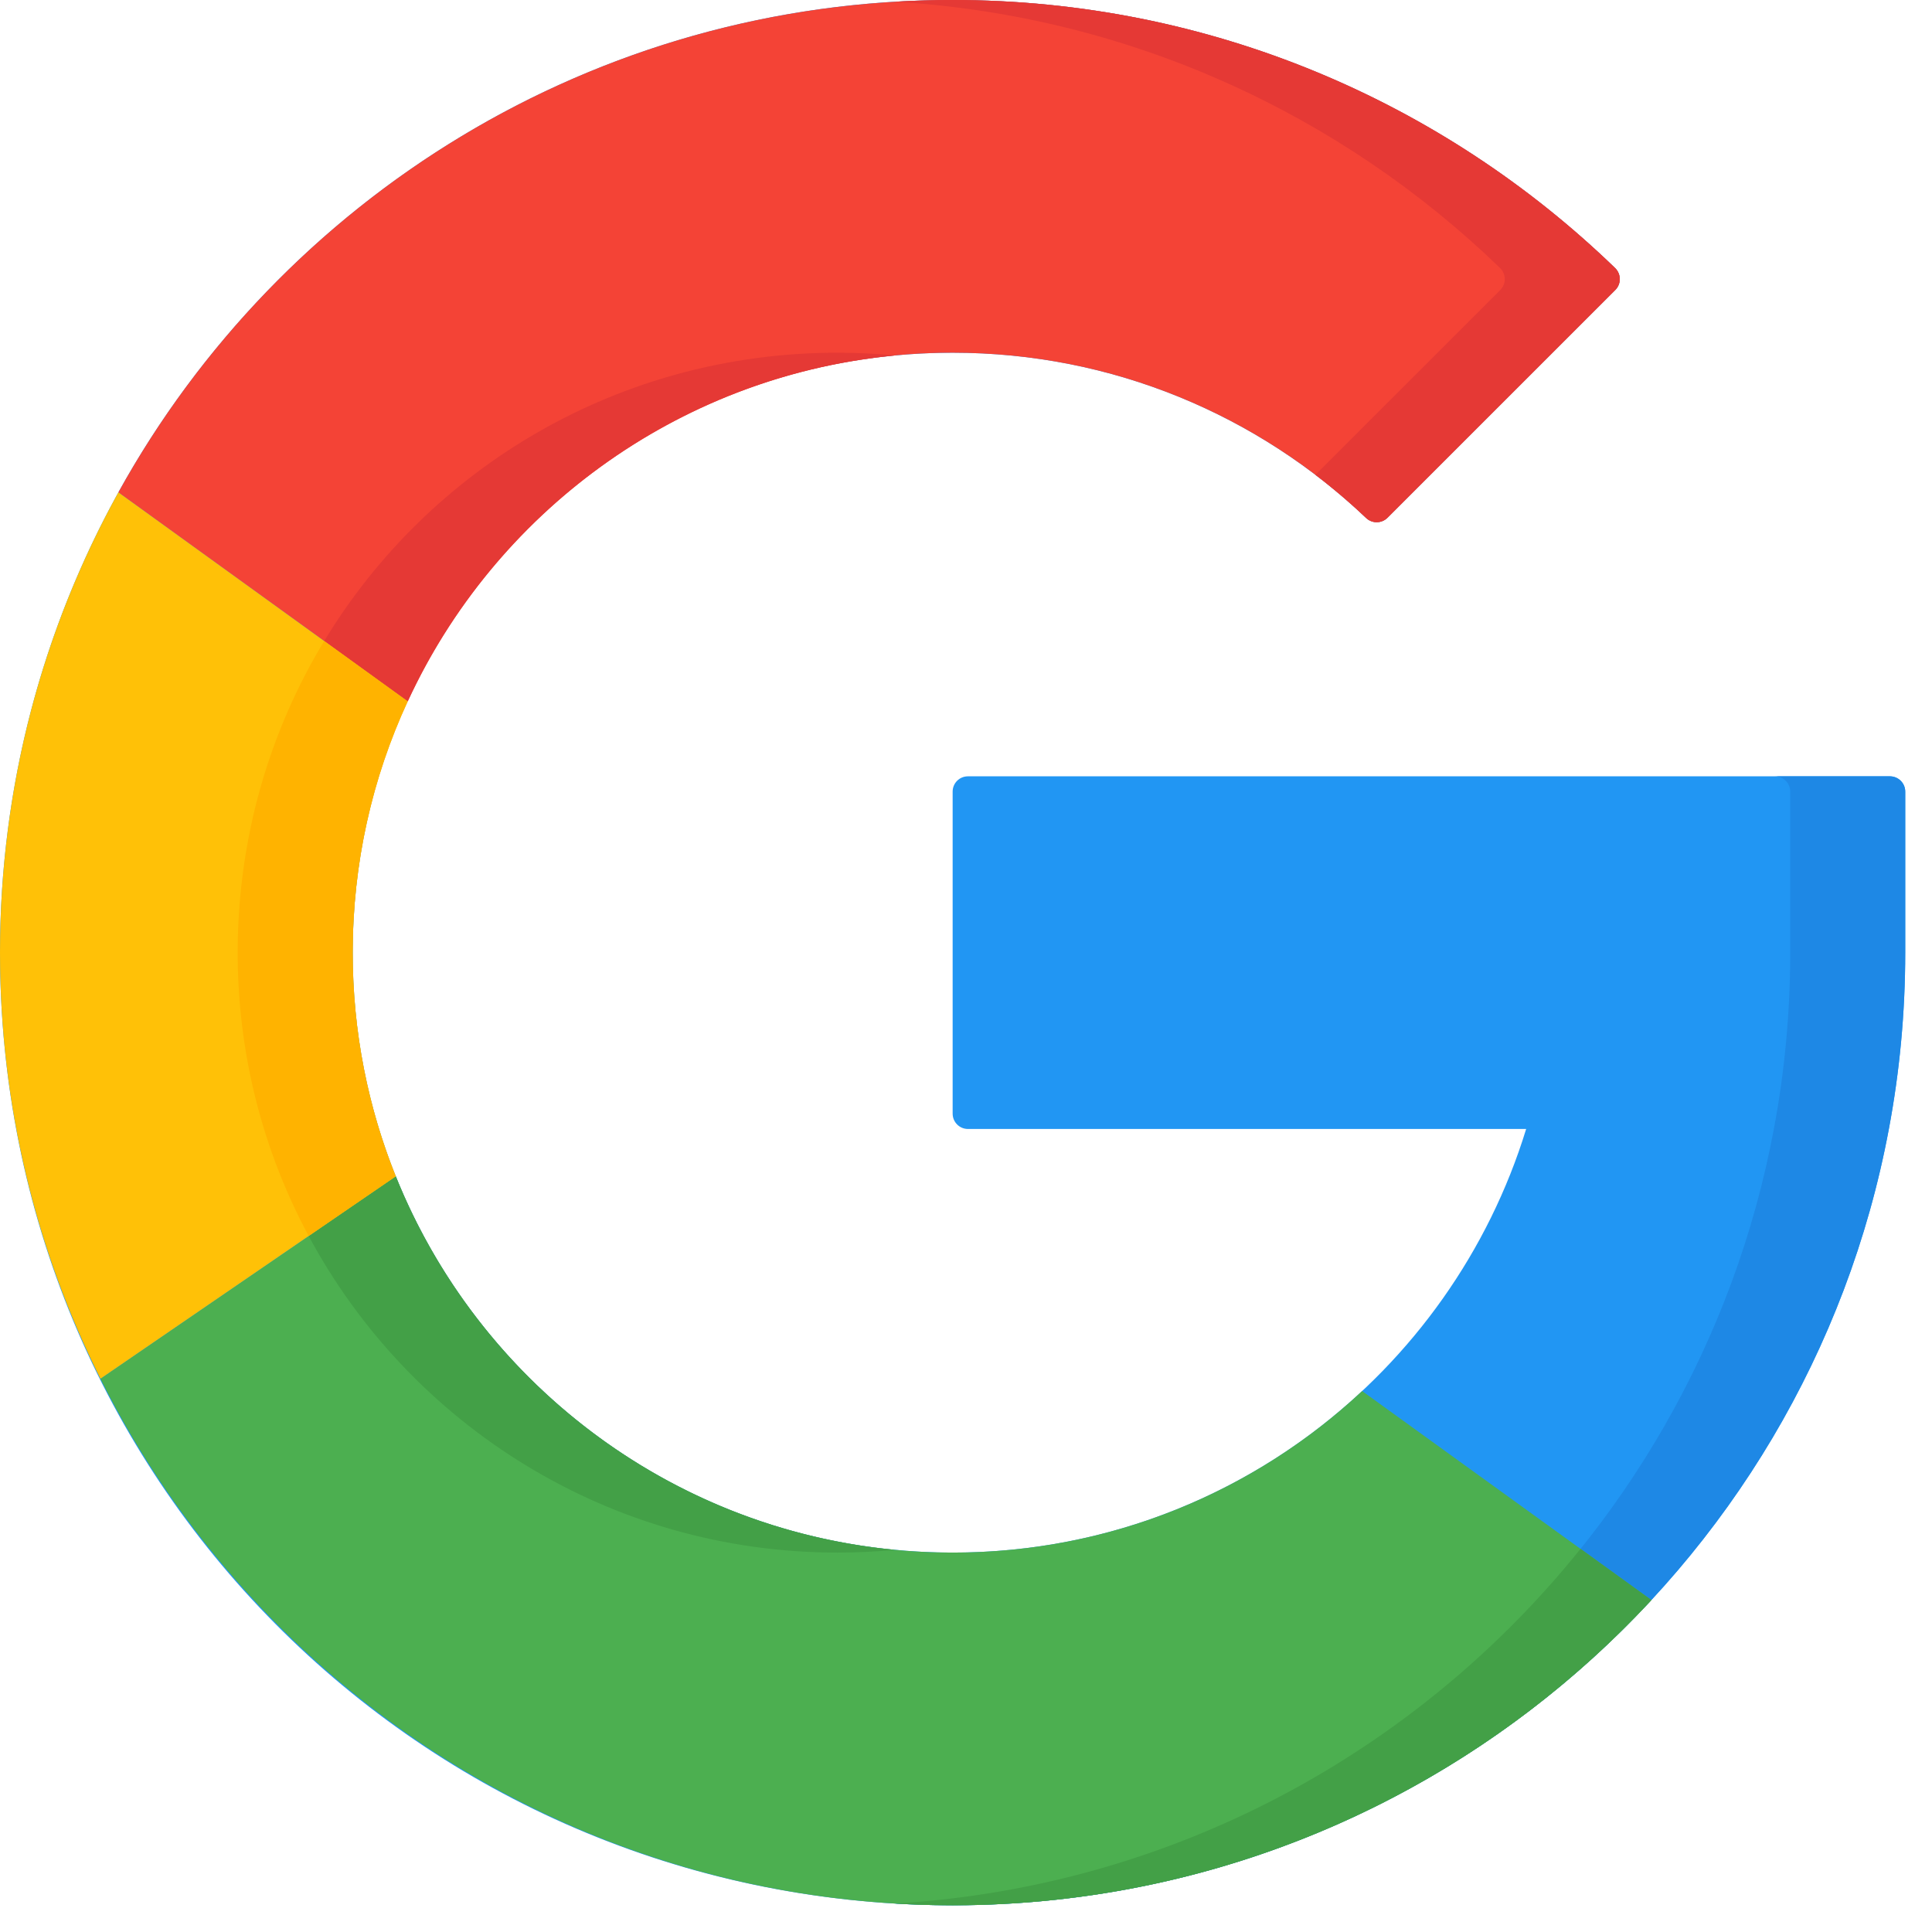
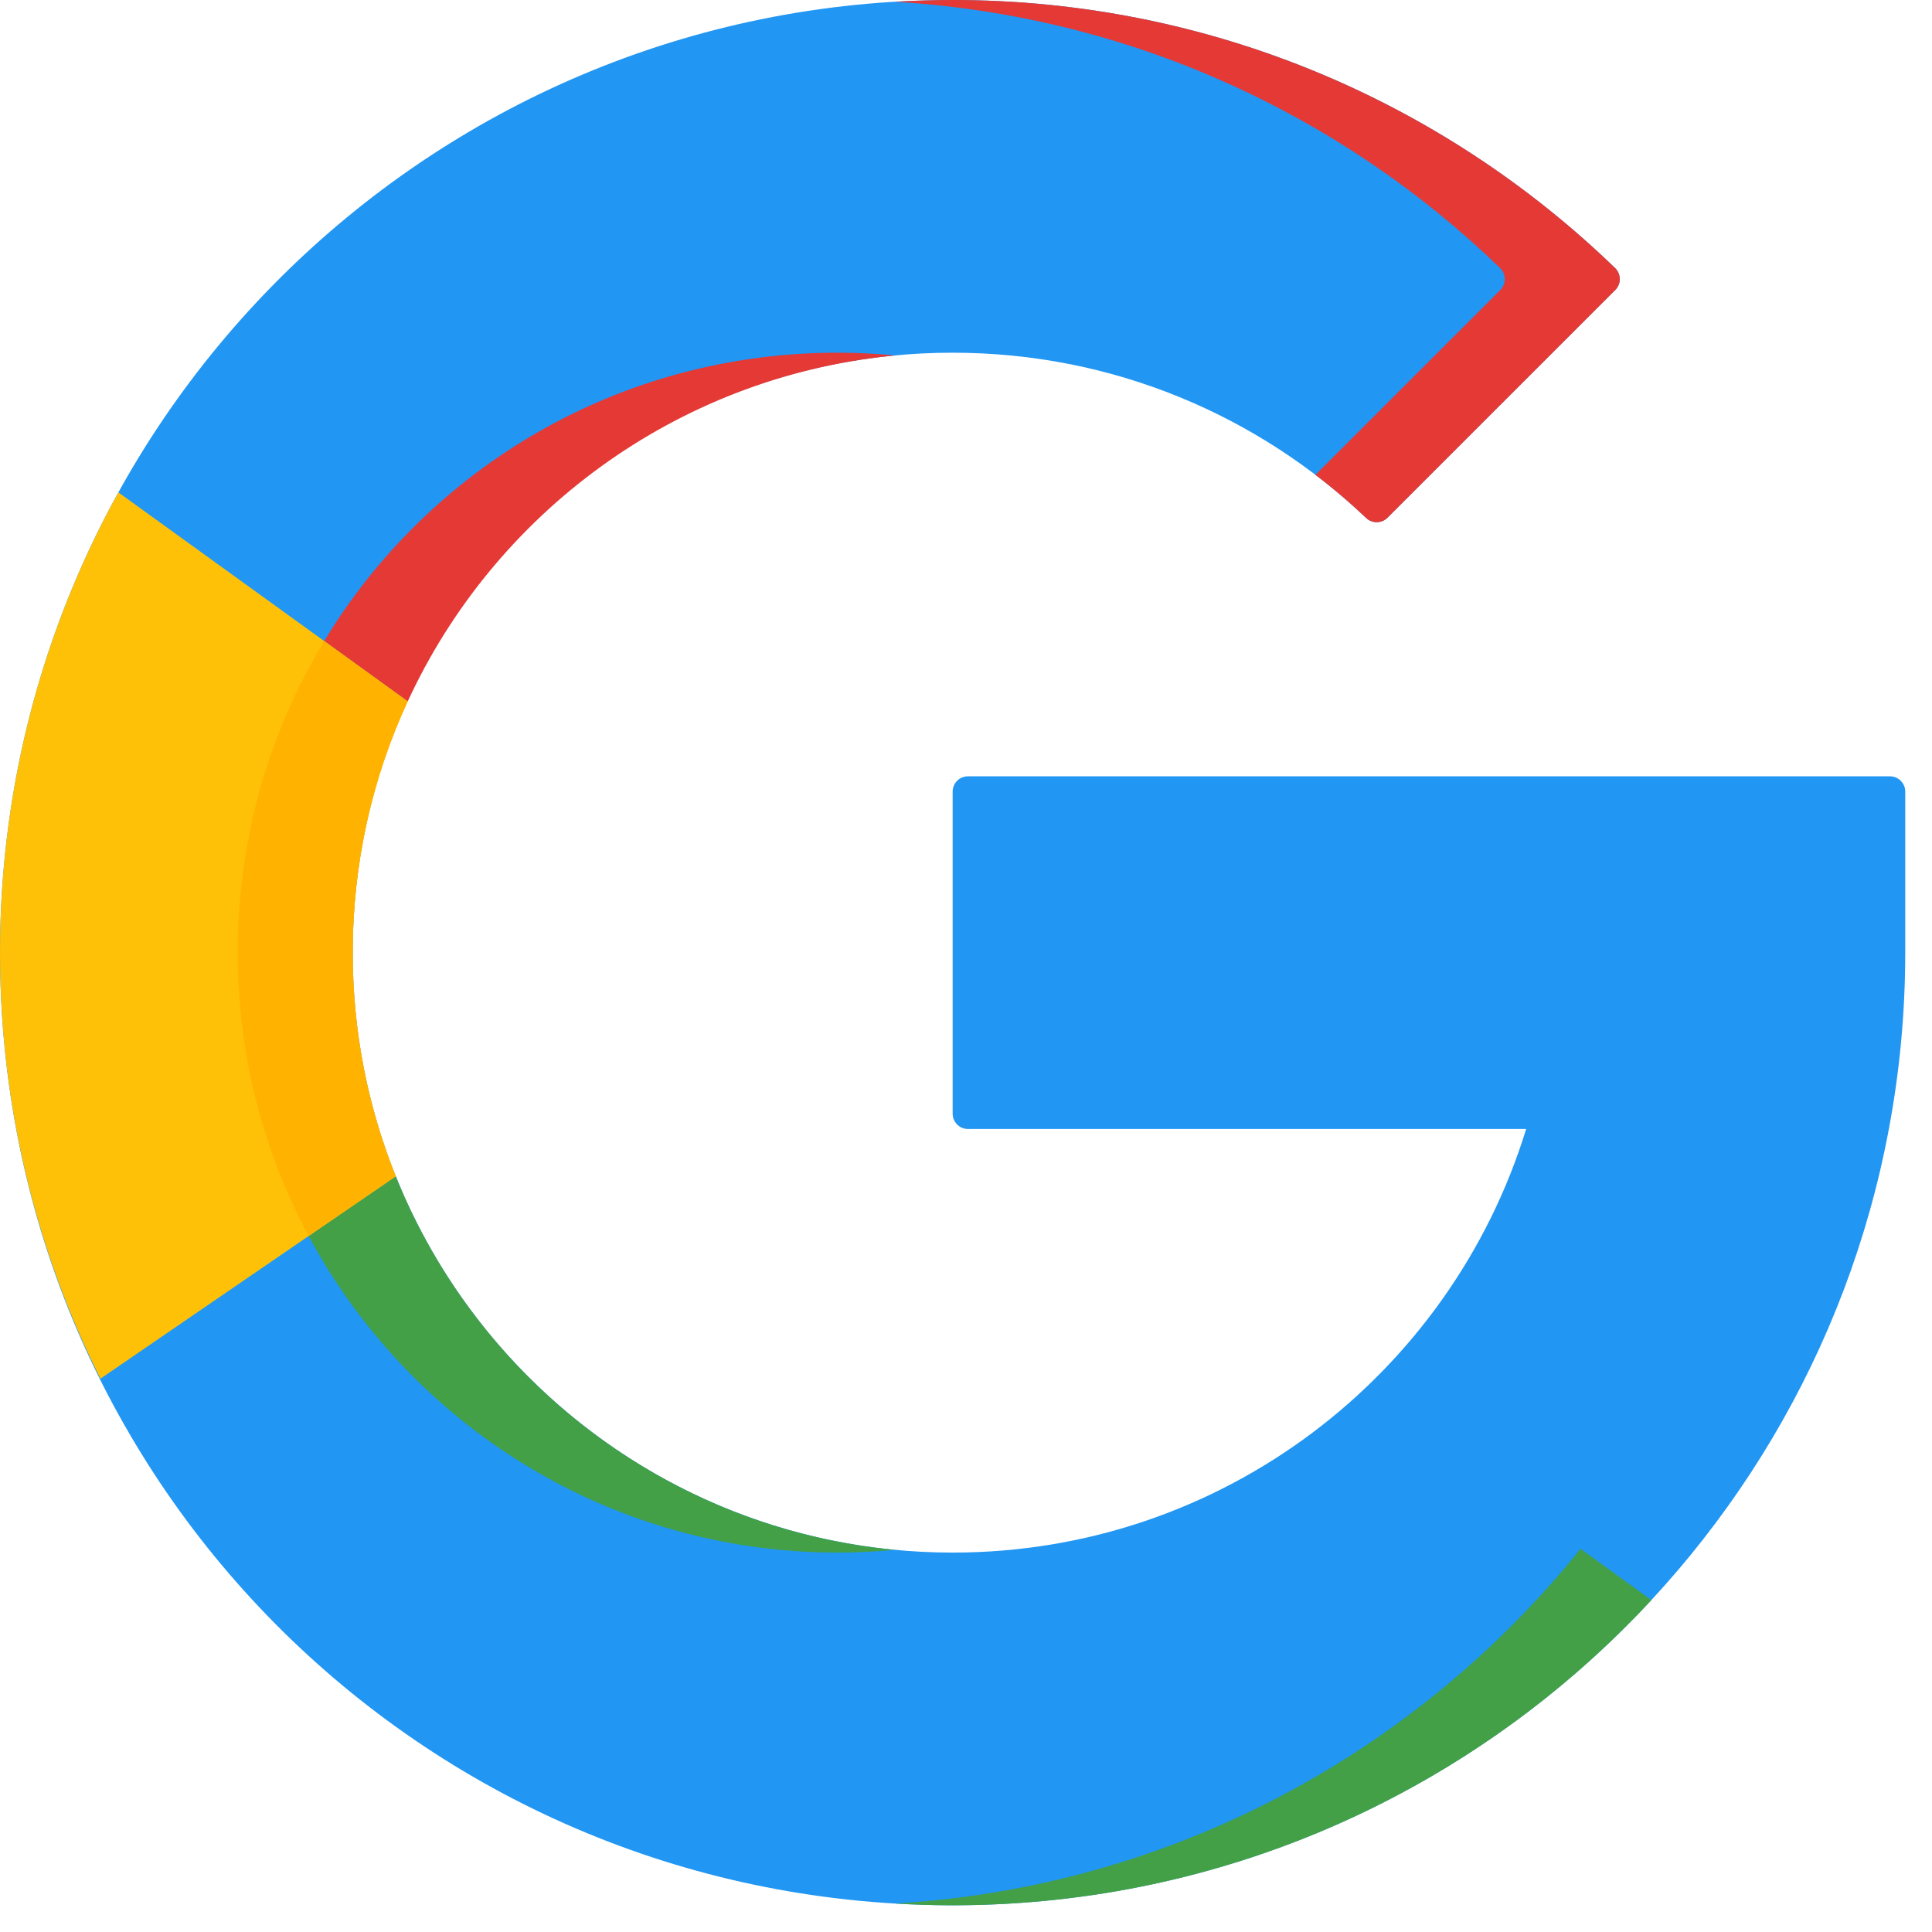
<svg xmlns="http://www.w3.org/2000/svg" width="34" height="34" viewBox="0 0 34 34" fill="none">
  <path d="M33.259 13.662C33.408 13.662 33.529 13.782 33.529 13.931V16.765C33.529 17.825 33.43 18.862 33.241 19.868C31.78 27.681 24.897 33.586 16.646 33.529C7.389 33.465 -0.02 25.985 0 16.727C0.021 7.486 7.519 0 16.765 0C21.294 0 25.404 1.797 28.422 4.716C28.531 4.822 28.534 4.995 28.427 5.102L24.418 9.111C24.315 9.214 24.148 9.217 24.042 9.116C22.148 7.313 19.586 6.207 16.765 6.207C10.938 6.207 6.247 10.865 6.207 16.692C6.167 22.556 10.909 27.323 16.765 27.323C21.515 27.323 25.533 24.185 26.858 19.868H17.034C16.885 19.868 16.765 19.747 16.765 19.598V13.931C16.765 13.782 16.885 13.662 17.034 13.662H33.259V13.662Z" fill="#2196F3" />
-   <path d="M33.259 13.662H31.235C31.384 13.662 31.505 13.782 31.505 13.931V16.765C31.505 17.826 31.406 18.862 31.217 19.868C29.823 27.322 23.494 33.039 15.751 33.5C16.047 33.517 16.346 33.527 16.646 33.529C24.896 33.586 31.78 27.681 33.241 19.868C33.43 18.862 33.529 17.826 33.529 16.765V13.931C33.529 13.782 33.408 13.662 33.259 13.662Z" fill="#1E88E5" />
-   <path d="M7.175 12.343L2.083 8.665C4.94 3.498 10.444 0 16.764 0C21.294 0 25.404 1.797 28.422 4.716C28.531 4.822 28.534 4.995 28.426 5.103L24.418 9.111C24.315 9.214 24.148 9.217 24.043 9.117C22.149 7.314 19.586 6.207 16.764 6.207C12.512 6.207 8.847 8.721 7.175 12.343Z" fill="#F44336" />
  <path d="M5.705 11.282L7.175 12.344C8.701 9.037 11.888 6.655 15.666 6.265C15.694 6.262 15.722 6.258 15.751 6.255C15.418 6.224 15.081 6.207 14.741 6.207C10.899 6.207 7.552 8.232 5.705 11.282Z" fill="#E53935" />
  <path d="M26.398 4.716C26.507 4.822 26.51 4.995 26.403 5.103L23.149 8.356C23.461 8.593 23.759 8.847 24.042 9.116C24.148 9.217 24.315 9.214 24.418 9.111L28.427 5.103C28.534 4.995 28.531 4.822 28.422 4.716C25.404 1.797 21.294 0 16.765 0C16.425 0 16.087 0.011 15.752 0.031C19.881 0.277 23.607 2.016 26.398 4.716Z" fill="#E53935" />
-   <path d="M29.062 28.159C26.001 31.462 21.624 33.53 16.765 33.53C10.201 33.53 4.519 29.758 1.767 24.263L6.965 20.701C8.525 24.582 12.325 27.323 16.765 27.323C19.551 27.323 22.085 26.244 23.971 24.48L29.062 28.159Z" fill="#4CAF50" />
  <path d="M6.965 20.701L5.432 21.751C7.213 25.068 10.713 27.323 14.741 27.323C15.081 27.323 15.418 27.306 15.75 27.275C11.753 26.894 8.405 24.283 6.965 20.701Z" fill="#43A047" />
  <path d="M16.764 33.53C21.624 33.53 26 31.462 29.062 28.158L27.815 27.257C24.94 30.835 20.628 33.208 15.755 33.499C16.089 33.519 16.425 33.53 16.764 33.53Z" fill="#43A047" />
  <path d="M6.207 16.765C6.207 18.156 6.476 19.485 6.965 20.701L1.767 24.263C0.636 22.007 0 19.46 0 16.765C0 13.827 0.756 11.066 2.083 8.665L7.175 12.343C6.553 13.688 6.207 15.186 6.207 16.765Z" fill="#FFC107" />
  <path d="M5.432 21.751L6.965 20.701C6.476 19.485 6.207 18.156 6.207 16.765C6.207 15.187 6.553 13.688 7.175 12.344L5.705 11.281C4.751 12.857 4.197 14.707 4.183 16.692C4.171 18.523 4.624 20.246 5.432 21.751Z" fill="#FFB300" />
</svg>